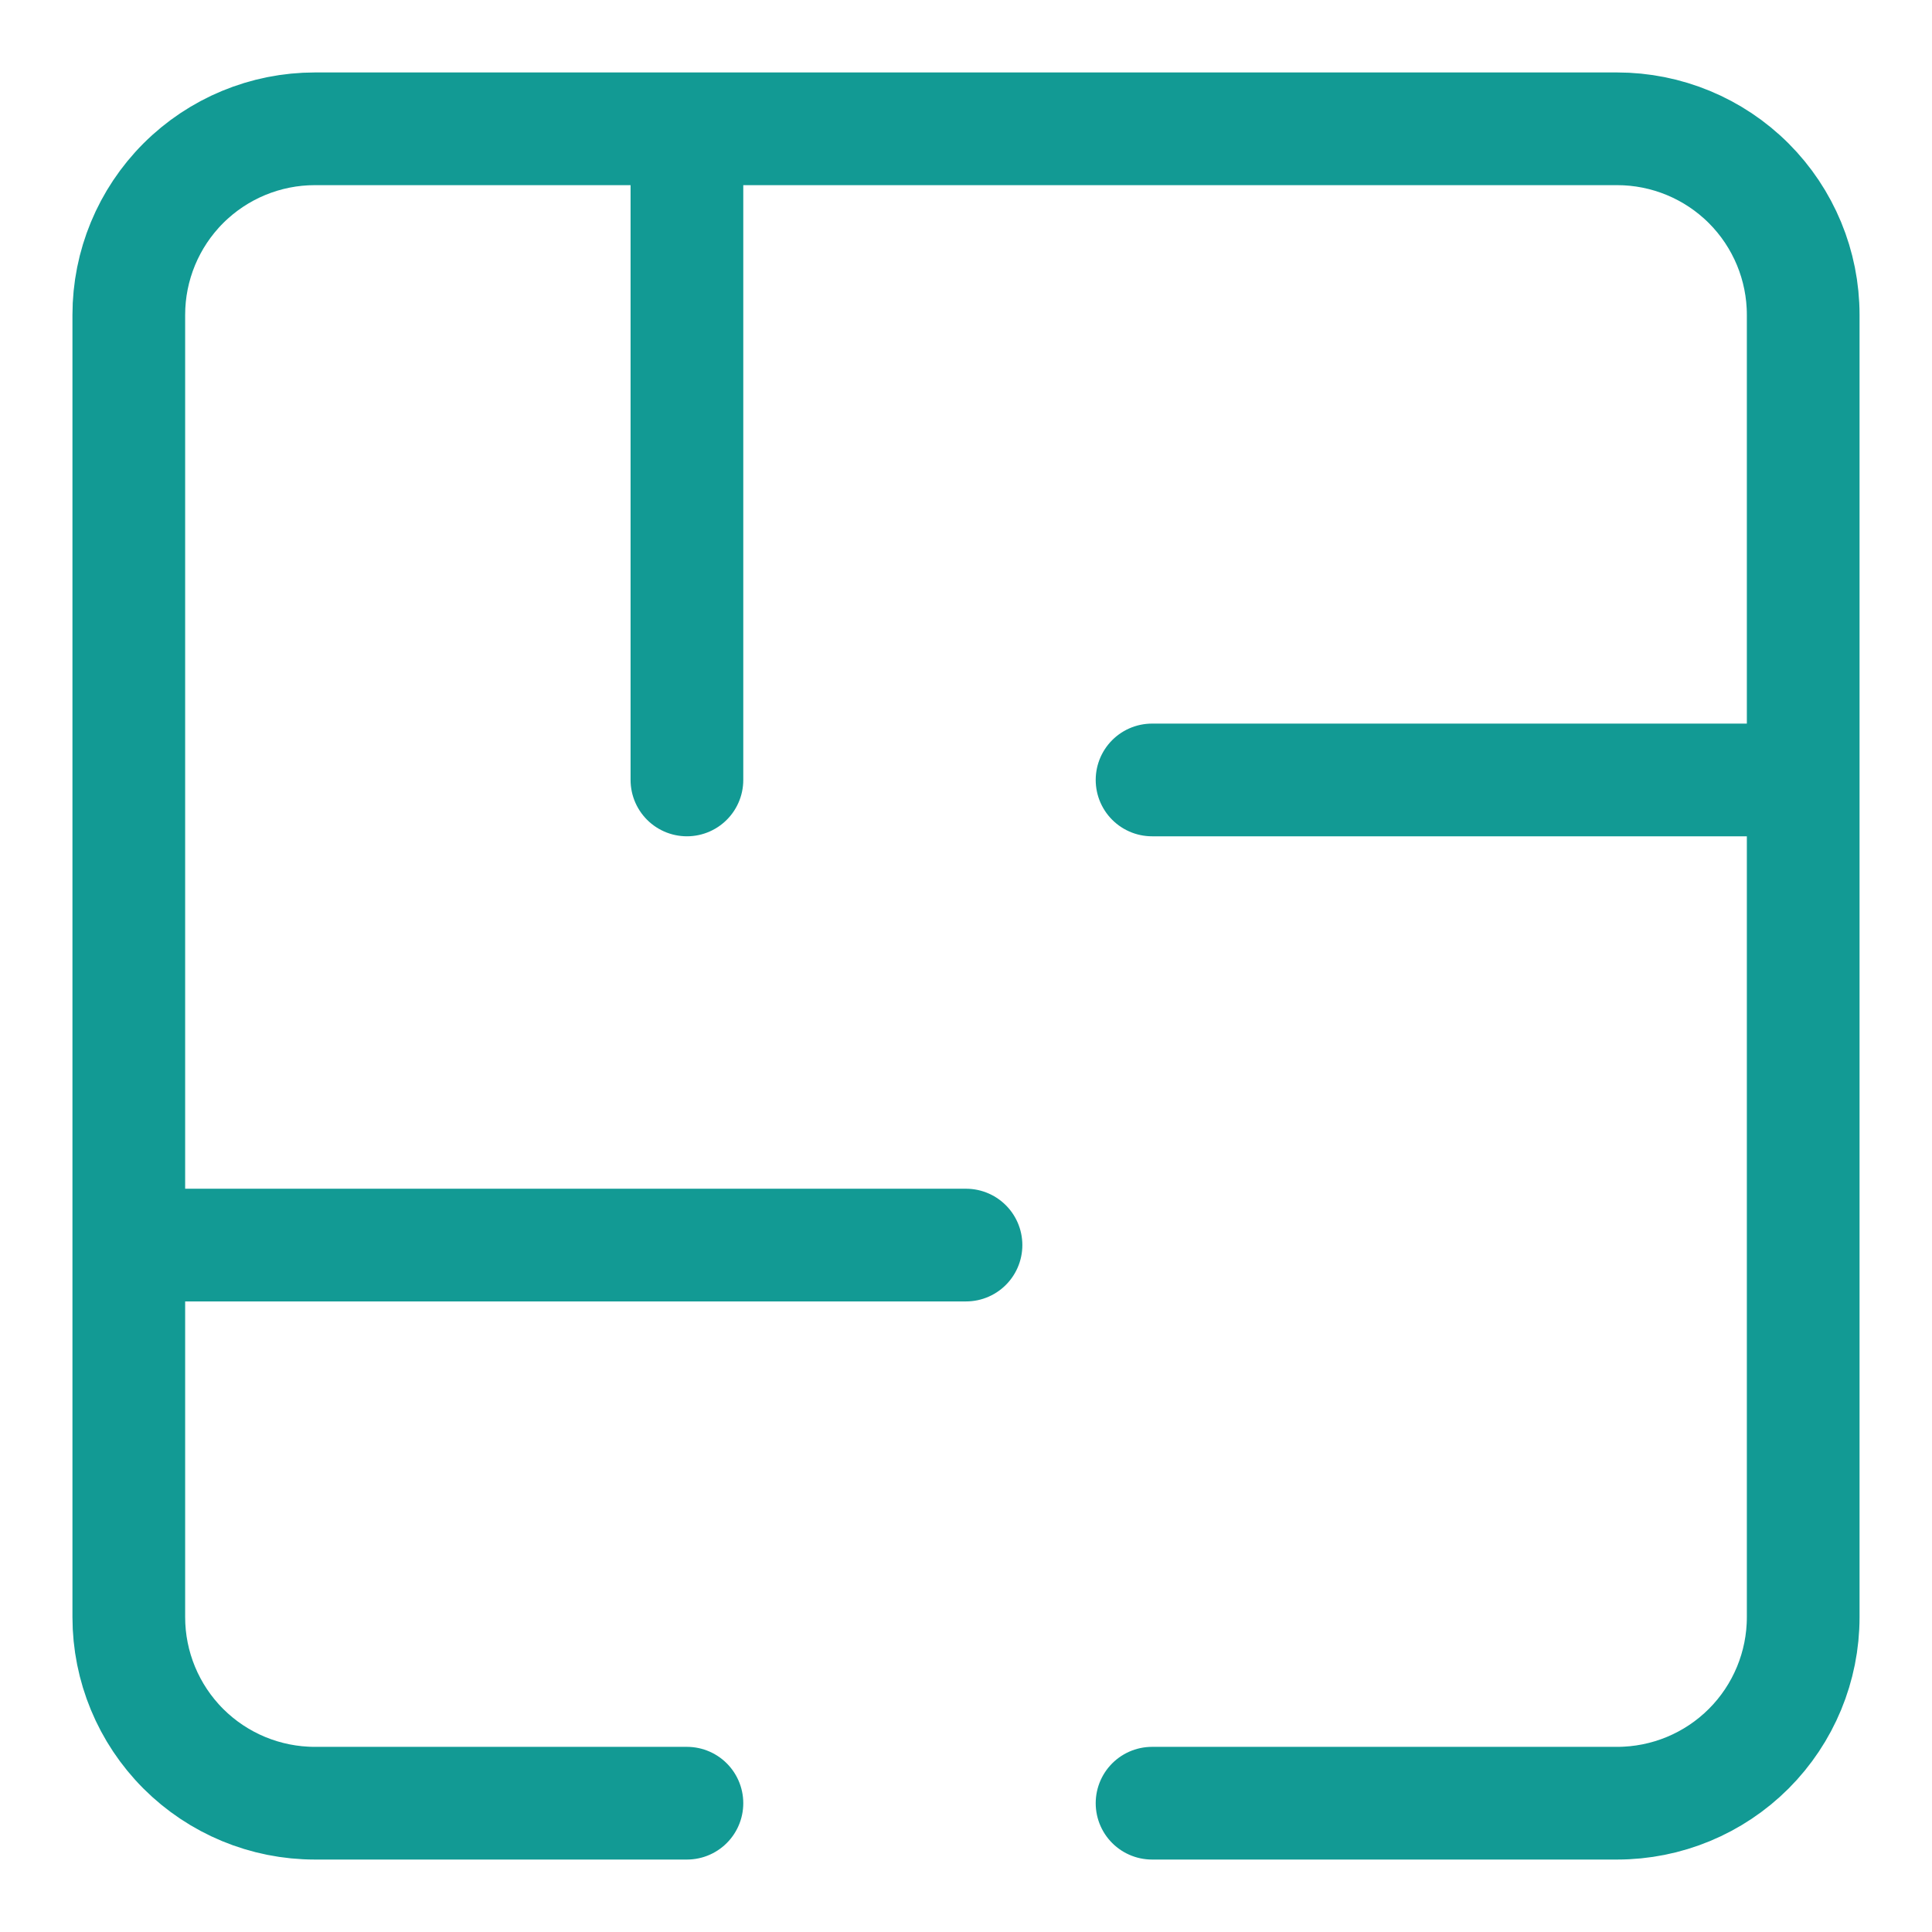
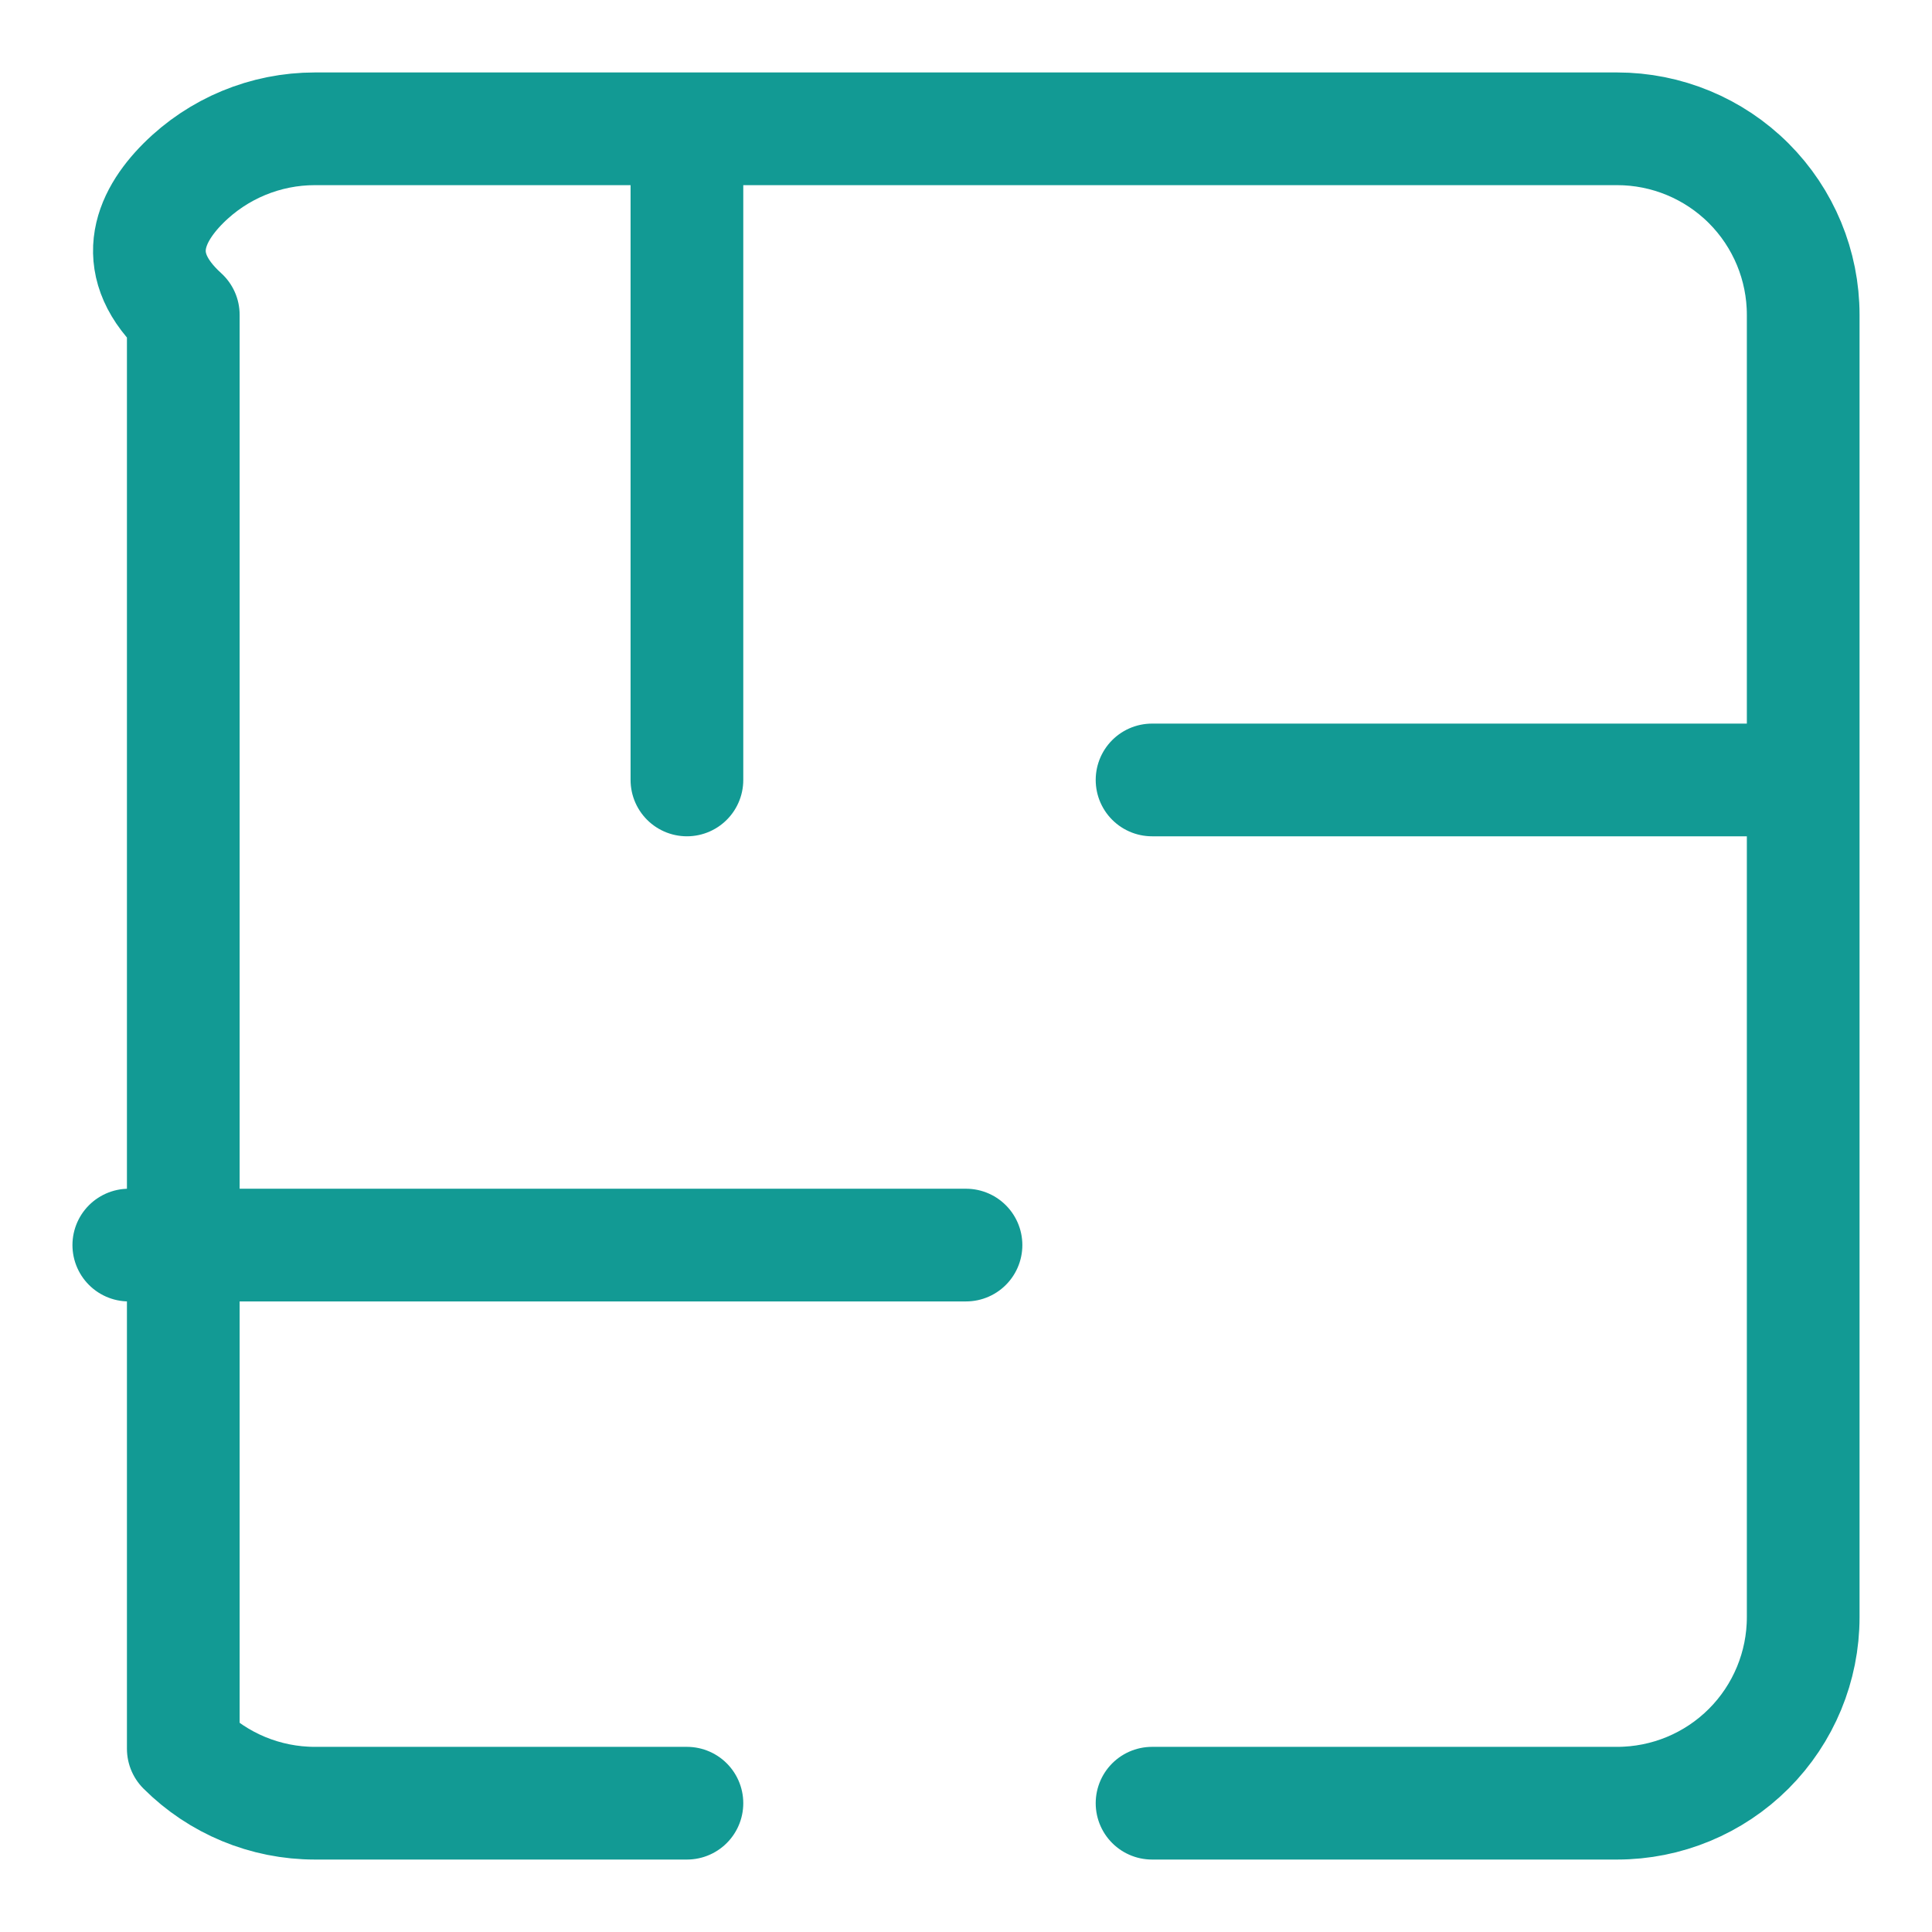
<svg xmlns="http://www.w3.org/2000/svg" width="60" height="60" viewBox="0 0 60 60" fill="none">
-   <path d="M21.333 56H9.778C8.245 56 6.776 55.391 5.692 54.308C4.609 53.224 4 51.755 4 50.222V9.778C4 8.245 4.609 6.776 5.692 5.692C6.776 4.609 8.245 4 9.778 4H50.222C51.755 4 53.224 4.609 54.308 5.692C55.391 6.776 56 8.245 56 9.778V50.222C56 51.755 55.391 53.224 54.308 54.308C53.224 55.391 51.755 56 50.222 56H35.778M21.333 4V24.222M56 24.222H35.778M4 38.667H30" stroke="#129A94" stroke-width="3.5" stroke-linecap="round" stroke-linejoin="round" />
+   <path d="M21.333 56H9.778C8.245 56 6.776 55.391 5.692 54.308V9.778C4 8.245 4.609 6.776 5.692 5.692C6.776 4.609 8.245 4 9.778 4H50.222C51.755 4 53.224 4.609 54.308 5.692C55.391 6.776 56 8.245 56 9.778V50.222C56 51.755 55.391 53.224 54.308 54.308C53.224 55.391 51.755 56 50.222 56H35.778M21.333 4V24.222M56 24.222H35.778M4 38.667H30" stroke="#129A94" stroke-width="3.5" stroke-linecap="round" stroke-linejoin="round" />
</svg>